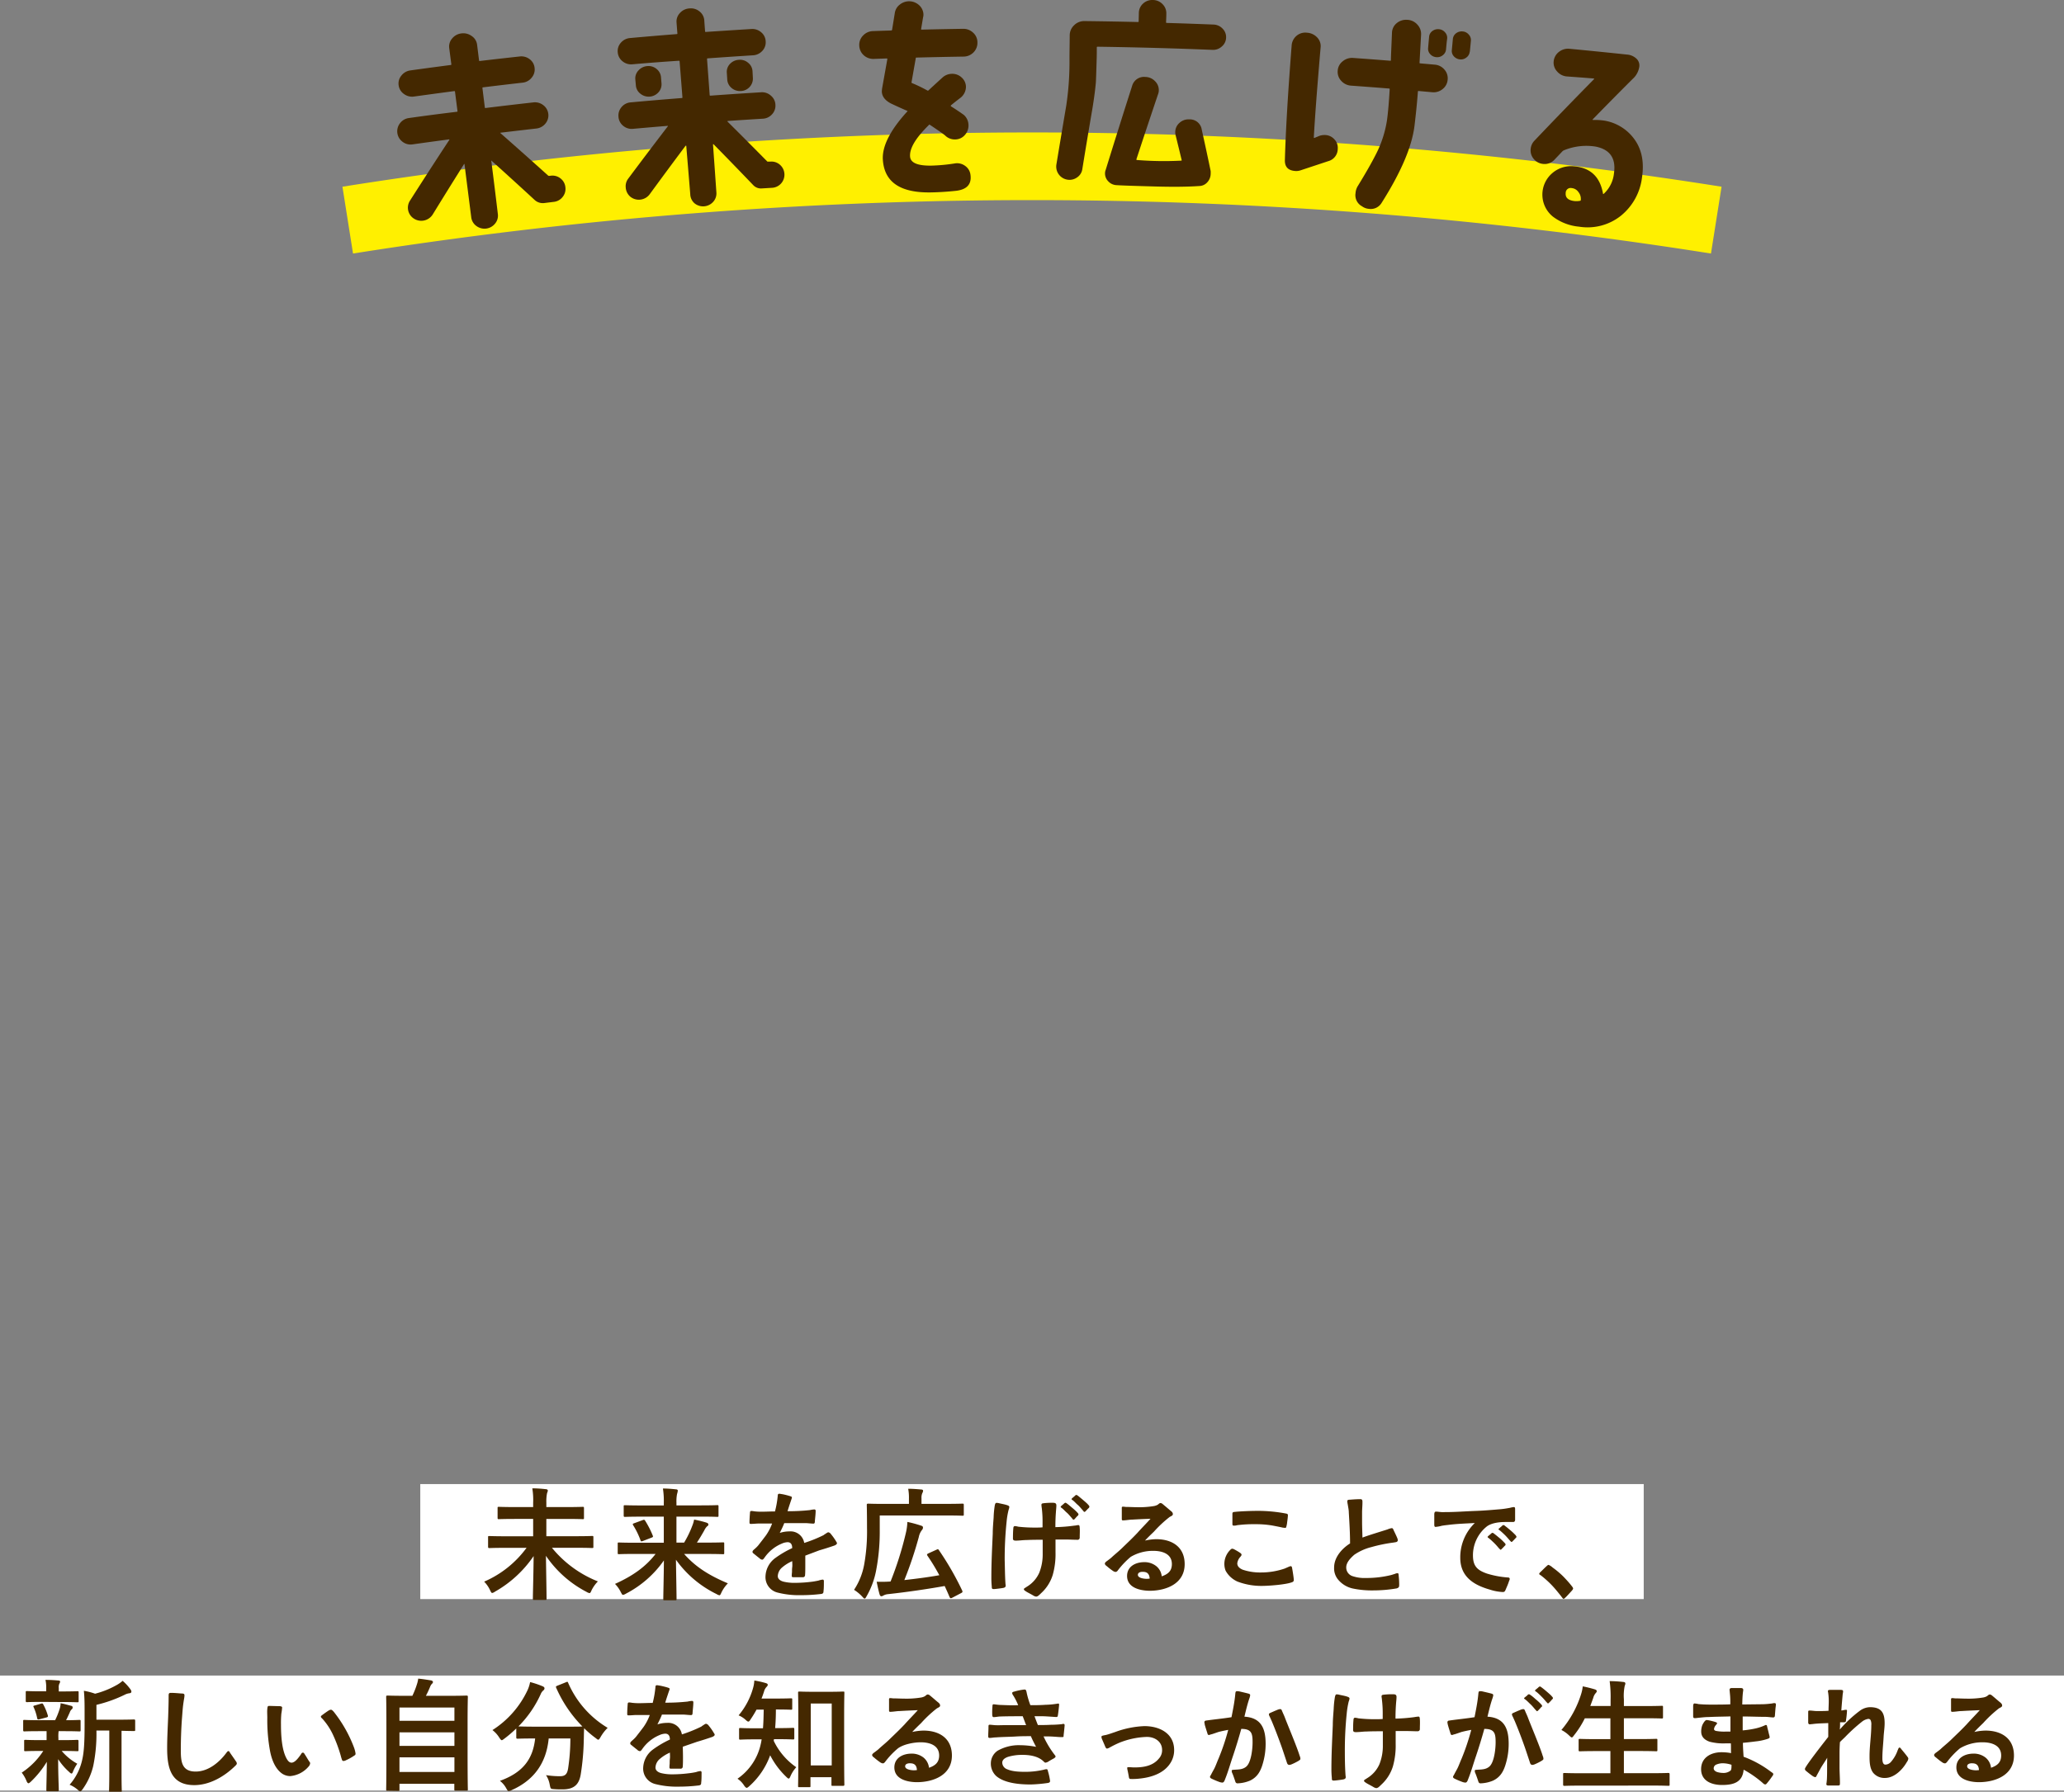
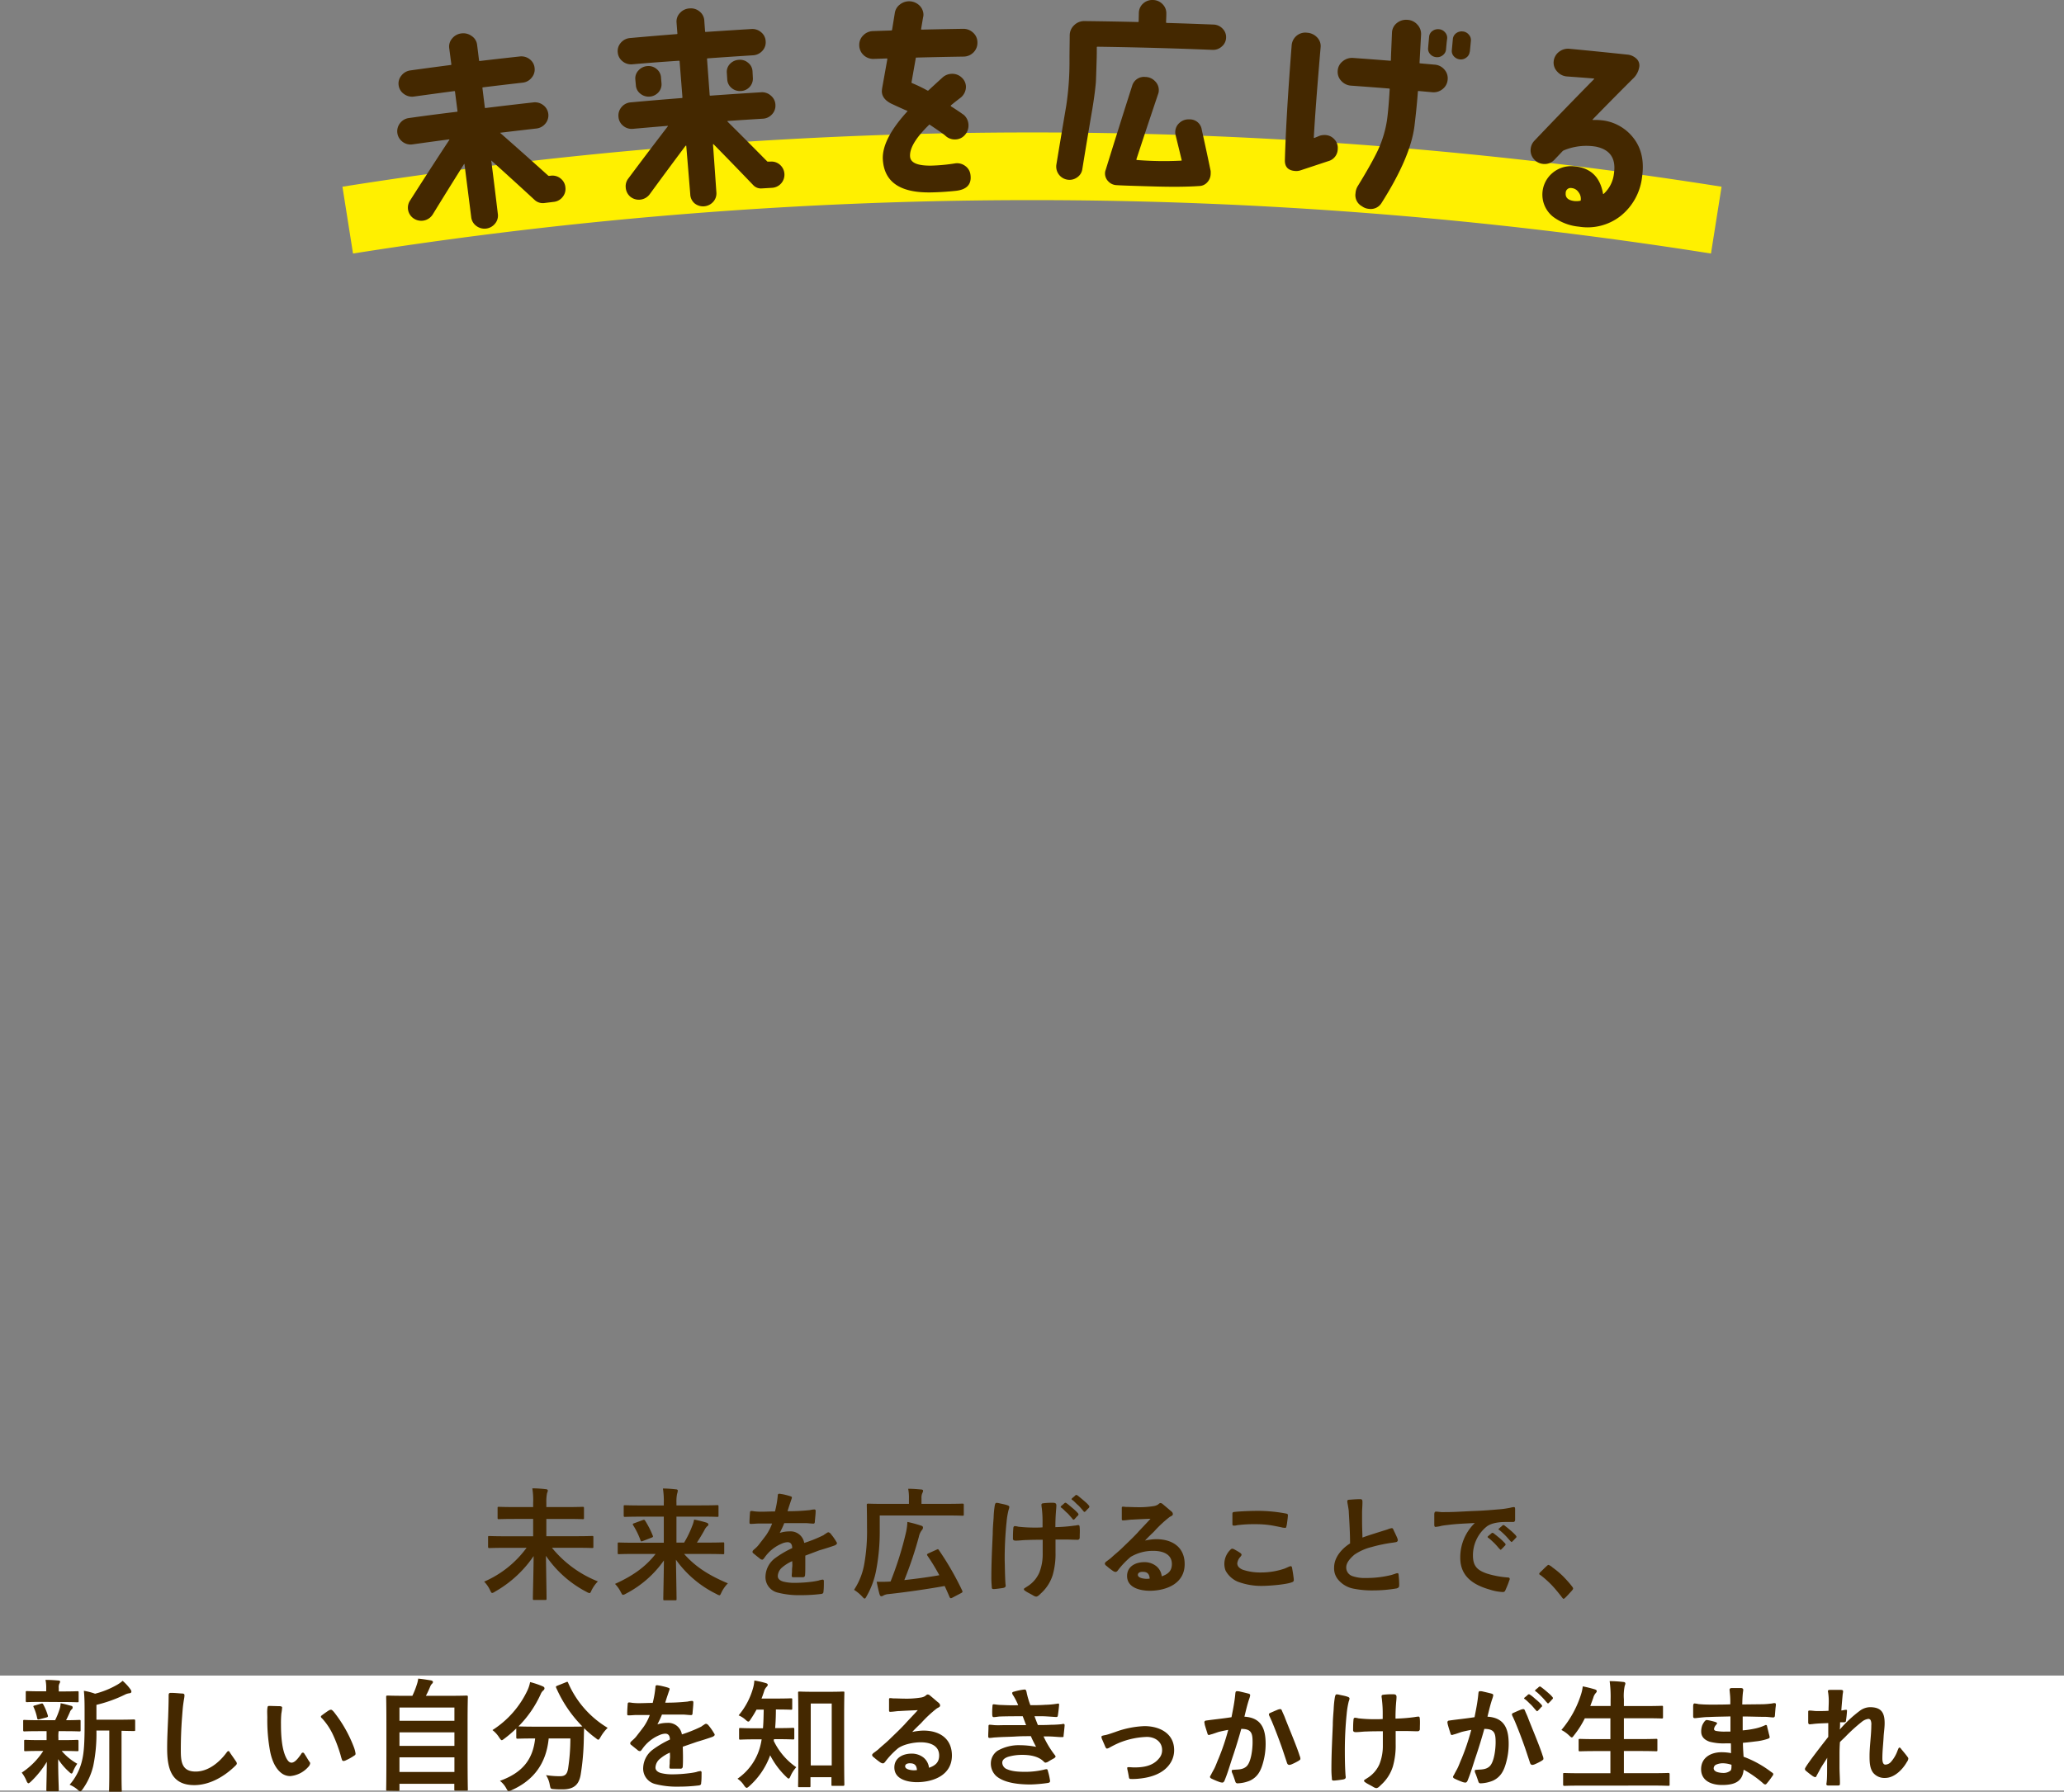
<svg xmlns="http://www.w3.org/2000/svg" viewBox="0 0 610 529.64">
  <rect x="0" y="0" width="610" height="529.64" fill="#808080" stroke="none" />
  <defs>
    <style>.cls-1,.cls-3{fill:none;stroke-miterlimit:10;}.cls-1{stroke:#fff;stroke-width:34px;}.cls-2{fill:#442800;}.cls-3{stroke:#fff000;stroke-width:20px;}</style>
  </defs>
  <title>アセット 5</title>
  <g id="レイヤー_2" data-name="レイヤー 2">
    <g id="レイヤー_1-2" data-name="レイヤー 1">
-       <line class="cls-1" x1="124.21" y1="455.7" x2="485.79" y2="455.7" />
      <line class="cls-1" y1="512.3" x2="610" y2="512.3" />
      <path class="cls-2" d="M149.25,457.55c-3.24,0-4.39.07-4.61.07s-.39,0-.39-.39v-2.78c0-.36,0-.39.39-.39s1.37.07,4.61.07h8.32V449h-5.15c-3.49,0-4.75.07-5,.07s-.36,0-.36-.4v-2.84c0-.36,0-.4.36-.4s1.48.07,5,.07h5.15v-1.26a21.11,21.11,0,0,0-.25-4.28c1.33,0,2.74.1,4,.25.36,0,.58.21.58.39,0,.36-.22.65-.25.94a12.42,12.42,0,0,0-.18,2.63v1.33h5.76c3.49,0,4.75-.07,5-.07s.36,0,.36.4v2.84c0,.36,0,.4-.36.4s-1.48-.07-5-.07h-5.76v5.11h8.86c3.27,0,4.39-.07,4.61-.07.39,0,.43,0,.43.39v2.78c0,.36,0,.39-.43.39-.22,0-1.34-.07-4.61-.07h-7.21a33.38,33.38,0,0,0,13.58,9.94,10.22,10.22,0,0,0-1.87,2.63c-.25.61-.4.83-.61.83a2.59,2.59,0,0,1-.87-.36,32.73,32.73,0,0,1-12-10.66c.07,5.33.18,10.88.18,12.64,0,.36,0,.4-.4.4h-3.24c-.36,0-.4,0-.4-.4,0-1.66.18-7.27.22-12.57a34.16,34.16,0,0,1-11.42,10.52,2,2,0,0,1-.83.39c-.21,0-.36-.25-.64-.86a9.08,9.08,0,0,0-1.73-2.49,30.46,30.46,0,0,0,12.53-10Z" />
      <path class="cls-2" d="M187.53,459.35c-3.24,0-4.36.07-4.57.07-.36,0-.4,0-.4-.43v-2.63c0-.36,0-.39.4-.39.21,0,1.33.07,4.57.07h8.65v-7.71h-6.63c-3.46,0-4.61.07-4.83.07s-.39,0-.39-.39v-2.67c0-.36,0-.39.39-.39s1.37.07,4.83.07h6.63v-.76a23.07,23.07,0,0,0-.26-4.25c1.3,0,2.63.11,3.89.25.36,0,.51.22.51.36a4.64,4.64,0,0,1-.22,1,11.81,11.81,0,0,0-.18,2.6V445h7.17c3.46,0,4.61-.07,4.83-.07.39,0,.43,0,.43.39V448c0,.36,0,.39-.43.39-.22,0-1.37-.07-4.83-.07h-7.17V456h2.27a30.25,30.25,0,0,0,2.38-4.9,9.24,9.24,0,0,0,.57-1.91,35.22,35.22,0,0,1,3.64.9c.43.15.58.33.58.58a.51.51,0,0,1-.33.47,4.09,4.09,0,0,0-.9,1.29c-.68,1.19-1.33,2.31-2.16,3.57h3.1c3.24,0,4.36-.07,4.57-.07.36,0,.4,0,.4.39V459c0,.4,0,.43-.4.43-.21,0-1.33-.07-4.57-.07h-6.88c3.24,3.68,7.17,6.27,12.93,8.68a10.22,10.22,0,0,0-1.87,2.63c-.29.65-.4.9-.65.9a2.5,2.5,0,0,1-.83-.36,31.87,31.87,0,0,1-12-10.15c.08,5.22.18,10.26.18,11.59,0,.36,0,.4-.39.4h-3.14c-.36,0-.39,0-.39-.4,0-1.4.14-6.3.18-11.38A31.18,31.18,0,0,1,185,471.09a2.57,2.57,0,0,1-.86.36c-.26,0-.36-.25-.69-.86a9.27,9.27,0,0,0-1.69-2.38c5.19-2.34,9-5,12-8.86Zm2.41-10c.4-.15.51-.15.73.18a27.21,27.21,0,0,1,2.26,4.43c.15.36,0,.43-.36.57l-2.59,1c-.47.18-.54.15-.68-.21a22.57,22.57,0,0,0-2.16-4.43c-.22-.36-.15-.47.28-.61Z" />
      <path class="cls-2" d="M238,462.89c0,.93,0,2-.07,2.71a.61.61,0,0,1-.71.63c-.3,0-2,0-2.78,0-.3,0-.45-.07-.45-.41a9.63,9.63,0,0,1,.08-1.07c0-.56,0-1,.07-1.52s0-1.19,0-1.75a11.71,11.71,0,0,0-2.93,1.82,3.53,3.53,0,0,0-1.34,2.6c0,.85.71,1.37,1.63,1.63a13.52,13.52,0,0,0,3.38.37,40.79,40.79,0,0,0,4.71-.29c.78-.08,1.56-.23,2.3-.38a5.22,5.22,0,0,1,1.26-.29c.34,0,.37.37.34.74,0,.7,0,2-.11,2.67,0,.52-.12.71-.6.82a48.39,48.39,0,0,1-6.12.37,25.3,25.3,0,0,1-6.9-.78,4.69,4.69,0,0,1-3.52-4.86,7,7,0,0,1,2.89-5.34,29.25,29.25,0,0,1,5-2.93c0-.93-.3-1.75-1.38-1.75a4.5,4.5,0,0,0-1.67.41,11.62,11.62,0,0,0-5.08,4.08c-.15.19-.44.67-.7.67a1.06,1.06,0,0,1-.78-.37c-.63-.48-1.26-1-1.86-1.49a.5.5,0,0,1-.26-.44c0-.34.26-.52.71-.93a8.3,8.3,0,0,0,1-1c.78-1,1.56-2,2.3-3a15.13,15.13,0,0,0,1.78-3.45c-1.22,0-2.63,0-3.9,0-.74,0-1.52.11-2.3.11-.29,0-.48,0-.48-.41,0-1,.08-2,.15-2.93,0-.3.11-.48.45-.48a7.09,7.09,0,0,1,.85.11,17.84,17.84,0,0,0,1.93.11c1.37,0,2.74-.08,4.15-.08a28.54,28.54,0,0,0,.82-4.67c0-.37.11-.56.48-.56.15,0,.52.08,1,.15a22.17,22.17,0,0,1,2.18.56c.19.07.52.15.52.37a2.48,2.48,0,0,1-.18.67c-.37,1.11-.74,2.19-1.11,3.41a59.17,59.17,0,0,0,6.64-.33,6.73,6.73,0,0,1,1.26-.19.37.37,0,0,1,.41.41c0,.93-.15,2.11-.23,3,0,.52-.07.78-.44.78s-1.49-.11-2.12-.15c-.85,0-1.7,0-2.56,0-1.29,0-2.63,0-3.93,0-.37,1-.85,1.93-1.33,2.9a9.43,9.43,0,0,1,2.89-.45,4.08,4.08,0,0,1,4.34,3.41,39.85,39.85,0,0,0,5.71-2.3,7.56,7.56,0,0,1,.82-.55,1.37,1.37,0,0,1,.59-.3,1.18,1.18,0,0,1,.74.48,18.29,18.29,0,0,1,1.49,2.08c.15.3.33.45.33.7s-.41.52-.7.64c-1.49.52-3,1-4.53,1.44L238,459.85C238,460.85,238,461.89,238,462.89Z" />
      <path class="cls-2" d="M260,452.29a60.38,60.38,0,0,1-1,11.56,24.5,24.5,0,0,1-2.88,8c-.25.47-.4.69-.58.69s-.36-.18-.72-.58a12.23,12.23,0,0,0-2.41-2,20.06,20.06,0,0,0,3-7.53,55.18,55.18,0,0,0,.83-10.77c0-4.5-.07-6.56-.07-6.77s0-.4.39-.4,1.48.07,4.9.07h7.17V443a14.3,14.3,0,0,0-.22-2.91c1.37,0,2.56.1,3.82.21.36,0,.58.15.58.36a1.31,1.31,0,0,1-.22.69,3.46,3.46,0,0,0-.25,1.55v1.65h7.31c3.42,0,4.61-.07,4.83-.07s.36,0,.36.4v2.73c0,.4,0,.44-.36.44s-1.41-.07-4.83-.07H260Zm16.71,5.84c.47-.22.54-.25.76.07a86.12,86.12,0,0,1,6.91,12c.14.36.11.5-.32.72l-2.67,1.4c-.43.22-.61.11-.76-.25-.46-1.08-.93-2.16-1.44-3.24-4.64.83-10.87,1.77-16.78,2.41a3.56,3.56,0,0,0-1.33.4,1.21,1.21,0,0,1-.58.22c-.25,0-.4-.15-.54-.54-.29-1-.58-2.31-.86-3.75a38.71,38.71,0,0,0,4.1-.07,99.58,99.58,0,0,0,4.5-14.26,16.79,16.79,0,0,0,.47-3.35,35,35,0,0,1,4,1.08c.5.14.61.32.61.61a1.11,1.11,0,0,1-.32.72,4.78,4.78,0,0,0-.9,2,113.49,113.49,0,0,1-4.29,12.78c3.53-.39,7.13-.86,10.34-1.44a61.52,61.52,0,0,0-3.53-5.8c-.18-.29-.14-.43.29-.65Z" />
      <path class="cls-2" d="M297.15,468c0,.22.07.48.07.74,0,.45-.37.6-.78.67-.89.15-2.37.33-2.74.33-.63,0-.56-.26-.6-.85a27,27,0,0,1-.11-2.71c0-4.26.22-8.57.41-12.83,0-1.6.15-3.16.26-4.75A27.79,27.79,0,0,1,294,445c.07-.26.15-.74.48-.74a2.75,2.75,0,0,1,.82.11c.63.15,1.52.3,2.22.52.3.11.78.22.78.59a3.39,3.39,0,0,1-.22.86,22.69,22.69,0,0,0-.59,3.52,104.82,104.82,0,0,0-.56,11.35C297,463.49,297,465.75,297.15,468Zm21.33-12.83c-1.15,0-2.34-.08-3.53-.08-1,0-2,0-3,0,0,1.3,0,2.56,0,3.82a22.52,22.52,0,0,1-.82,6.64,12.16,12.16,0,0,1-3.49,5.45,7.2,7.2,0,0,1-.78.71,1.23,1.23,0,0,1-.63.26,2.08,2.08,0,0,1-.81-.3c-.78-.48-1.6-.85-2.23-1.26-.22-.19-.59-.3-.59-.67,0-.18.4-.37.55-.48s.48-.3.74-.48a9.12,9.12,0,0,0,3.27-3.9,14.73,14.73,0,0,0,1-5.64v-4.08c-1.55,0-3.15,0-4.71.08-1.07,0-2.19.18-3.3.18-.37,0-.78-.11-.78-.55s0-2.05.11-3.05c0-.33.08-.7.48-.7a5.82,5.82,0,0,1,1,.18,43.15,43.15,0,0,0,4.94.26c.74,0,1.48,0,2.22-.07V450.2a33.21,33.21,0,0,0-.22-4.34,8.27,8.27,0,0,1-.11-1c0-.48.33-.44.82-.52a23.27,23.27,0,0,1,2.52-.11c.59,0,1.07.08,1.07.78s-.11,1.45-.14,2.11c-.11,1.45-.15,2.86-.15,4.31a48.18,48.18,0,0,0,5.64-.45c.37,0,.74-.15,1.15-.15s.37.49.4.82c.08.93,0,1.89,0,2.82A.63.63,0,0,1,318.48,455.18Zm0-7.09c-.26.26-.55.59-.81.89a.74.74,0,0,1-.41.26c-.15,0-.3-.26-.52-.52-.41-.45-1-1.19-1.45-1.56s-.81-.81-1.26-1.19-.59-.37-.55-.51a.59.59,0,0,1,.14-.26c.26-.23.6-.49.78-.67s.34-.3.49-.3.33.15.59.34.82.66,1.3,1.07a18.74,18.74,0,0,1,1.41,1.26c.22.26.55.52.55.78A.74.74,0,0,1,318.51,448.09Zm3.23-2.26c-.26.26-.55.55-.81.85a.74.74,0,0,1-.41.26c-.15,0-.3-.26-.52-.52-.41-.45-1-1.19-1.45-1.56s-.81-.81-1.26-1.19-.59-.37-.56-.52a.53.53,0,0,1,.15-.25c.26-.23.6-.49.78-.67s.3-.3.48-.3.34.15.6.33l1.3,1.08c.55.48,1,.85,1.41,1.26.22.26.55.56.55.78A1,1,0,0,1,321.74,445.83Z" />
      <path class="cls-2" d="M333.1,465.86c0-2.82,2.52-4.08,5.08-4.08a5.54,5.54,0,0,1,3.56,1.19,4.41,4.41,0,0,1,1.6,3c1.82-.63,3-1.55,3-3.63,0-3.08-2.93-3.9-5.46-3.9a12.85,12.85,0,0,0-6.71,1.78,24.5,24.5,0,0,0-3.86,4.08.83.83,0,0,1-.63.37,1.64,1.64,0,0,1-.74-.29,18.1,18.1,0,0,1-1.82-1.41c-.3-.22-.59-.41-.59-.86a1.6,1.6,0,0,1,.59-.63c.59-.44,1.34-1,1.45-1.15,1-.92,2-1.7,3-2.67,1.56-1.52,3.16-3,4.6-4.56,1.26-1.41,2.6-2.74,3.86-4.15-1.78.07-3.52.14-5.3.25-.86,0-2,.23-2.82.23-.3,0-.37-.08-.37-.45s0-2.59,0-2.85c0-.45-.08-.75.33-.75s.67.08,1,.08c1,0,2,.07,3,.07a26.91,26.91,0,0,0,5.16-.33,3.53,3.53,0,0,0,1.15-.41c.26-.18.48-.48.81-.48a1.09,1.09,0,0,1,.63.3c.78.63,2,1.7,2.38,2s.63.55.63,1-.71.63-1,.85a35.75,35.75,0,0,0-4.6,4.31c-.89.85-1.78,1.7-2.63,2.63a16.55,16.55,0,0,1,3.3-.41c4.71,0,8.42,2.3,8.42,7.38,0,5.75-5.42,7.87-10.39,7.87C336.92,470.2,333.1,469.35,333.1,465.86Zm3.19-.33c0,1,1.93,1.18,2.63,1.18a6.23,6.23,0,0,0,.86-.07c-.08-1.26-.6-2-2-2C337.22,464.6,336.29,464.78,336.29,465.53Z" />
      <path class="cls-2" d="M365.75,467.53a7.45,7.45,0,0,1-3.53-3.23,5.5,5.5,0,0,1-.37-2,5.84,5.84,0,0,1,1.6-4c.18-.19.48-.52.74-.49a1.39,1.39,0,0,1,.59.19c.63.33,1.3.74,1.52.89s.63.37.63.71c0,.18-.14.33-.33.59a3.38,3.38,0,0,0-.93,1.93c0,.89.63,1.48,1.6,1.89a16,16,0,0,0,5.34.82,21.57,21.57,0,0,0,7.05-1.15l1.19-.52a1.93,1.93,0,0,1,.63-.19c.29,0,.37.37.4.6.12.63.49,2.89.49,3.44a.62.62,0,0,1-.37.64c-1.71.77-7.09,1.15-9.06,1.15A19.78,19.78,0,0,1,365.75,467.53Zm13.17-16c-1-.22-2.56-.52-3.19-.63a29.45,29.45,0,0,0-4.79-.34,37.62,37.62,0,0,0-5,.26c-.22,0-.56.12-.89.15s-.37,0-.52,0c-.33,0-.3-.37-.3-.74v-2.64a1,1,0,0,1,.08-.48,1,1,0,0,1,.59-.18c1.52-.19,5.08-.3,5.75-.3a44.88,44.88,0,0,1,9.2.74c.37.08.78.08.78.52s-.11,1.3-.22,2.08a7.26,7.26,0,0,1-.26,1.37.32.32,0,0,1-.37.3A6.78,6.78,0,0,1,378.92,451.54Z" />
      <path class="cls-2" d="M400,469.61a7.79,7.79,0,0,1-4.71-2.9,5.2,5.2,0,0,1-1-3.37c0-3,2.33-5.61,4.71-7.09,0-3.08-.19-6.12-.37-9.16,0-.74-.19-1.56-.3-2.3a7.6,7.6,0,0,1-.15-1c0-.52.52-.45.89-.48,1-.08,2.08-.15,3-.15.63,0,.59.52.59,1,0,1-.11,2-.11,2.93s0,1.82,0,2.71c0,1.56.08,3.15.11,4.71,2.45-.89,5-1.63,7.42-2.41a4.61,4.61,0,0,1,1.26-.37c.3,0,.41.3.52.56s.67,1.37,1,2.15a3.08,3.08,0,0,1,.26.82.6.6,0,0,1-.52.59c-.3.07-.63.11-.86.15a45,45,0,0,0-6.45,1.33,15.58,15.58,0,0,0-5.05,2.27c-1,.89-2.37,2.22-2.37,3.71a2.67,2.67,0,0,0,1.82,2.59,10.94,10.94,0,0,0,4,.56,30.3,30.3,0,0,0,7.53-.89l1.08-.34a1.68,1.68,0,0,1,.74-.18c.3,0,.3.3.33.74a24.42,24.42,0,0,1,.15,2.49c0,.78,0,1-.74,1.26a40.79,40.79,0,0,1-6.79.59A27.67,27.67,0,0,1,400,469.61Z" />
      <path class="cls-2" d="M447.19,449.91c-.74,0-1.63,0-2.34,0-1.7,0-4,.26-5.41,1.3a10.91,10.91,0,0,0-4.12,8.57c0,3.15,1.26,4.38,4.15,5.38a27.34,27.34,0,0,0,6.16,1.15c.33,0,.56.11.56.48,0,.15-.23.59-.34,1-.29.82-.63,1.56-.85,2.08s-.33.74-.89.74a14.45,14.45,0,0,1-3.75-.7c-4.86-1.37-8.79-3.86-8.79-9.42a14.1,14.1,0,0,1,4.3-10.28c-2.59.15-5.23.22-7.86.56-.63.07-1.26.14-1.93.26a9.68,9.68,0,0,1-1.85.33c-.3,0-.34-.37-.34-.74v-2.78c0-.38,0-1,.48-1s1.08.11,1.6.14.89,0,1.33,0c2.82,0,5.61-.22,8.43-.33,2.59-.08,5.15-.3,7.71-.52.93-.08,1.78-.22,2.82-.41a6.66,6.66,0,0,1,1.15-.22c.37,0,.37.33.37.7v3C447.78,449.61,447.63,449.91,447.19,449.91ZM444.67,457c-.23.26-.52.56-.82.85s-.26.3-.37.26-.3-.26-.56-.52a19.1,19.1,0,0,0-1.41-1.55c-.48-.45-.81-.78-1.26-1.15s-.59-.38-.59-.56.15-.19.18-.26c.23-.22.6-.48.78-.67a1,1,0,0,1,.48-.3,1.26,1.26,0,0,1,.56.34c.41.3.85.67,1.34,1.07s1,.86,1.41,1.3c.22.23.55.52.55.74S444.85,456.84,444.67,457Zm3.22-2.3a9.07,9.07,0,0,1-.81.85c-.15.15-.26.3-.37.26s-.3-.22-.56-.52-1-1.15-1.41-1.55-.82-.78-1.26-1.16-.59-.37-.59-.55.14-.19.18-.22a8.55,8.55,0,0,1,.78-.67.85.85,0,0,1,.48-.34,1.31,1.31,0,0,1,.56.34c.41.3.85.67,1.33,1.07s1,.86,1.41,1.3a2,2,0,0,1,.56.74C448.19,454.43,448.08,454.54,447.89,454.73Z" />
      <path class="cls-2" d="M464.41,470.37c-.5.54-1.3,1.44-1.73,1.84s-.47.4-.61.4-.43-.4-.72-.8c-.94-1.18-1.87-2.34-2.92-3.42a29.33,29.33,0,0,0-2.95-2.63c-.22-.18-.58-.32-.58-.5s.22-.43.51-.69c.47-.43,1.15-1.15,1.69-1.62.22-.21.4-.36.58-.36a4.36,4.36,0,0,1,1.22.8A25.74,25.74,0,0,1,462,466c.87.9,1.66,1.76,2.38,2.67.4.5.54.71.54.9S464.74,470,464.41,470.37Z" />
      <path class="cls-2" d="M11.64,511.74c-3.17,0-4.21.07-4.43.07s-.36,0-.36-.4v-2.59c0-.36,0-.4.36-.4s1.26.08,4.43.08h4.65a22.29,22.29,0,0,0,1.37-3.43,5.74,5.74,0,0,0,.25-1.58c1.19.21,2.09.5,3.13.76.36.1.43.25.43.5a.64.64,0,0,1-.28.54,1.92,1.92,0,0,0-.54.83c-.4.9-.69,1.55-1.12,2.38,2.49,0,3.53-.08,3.89-.08s.4,0,.4.4v2.59c0,.36,0,.4-.4.4s-1.3-.07-4.43-.07H17.33a10.61,10.61,0,0,0-.07,2v.65h1.23c3.06,0,4.1-.08,4.32-.08s.39,0,.39.4v2.56c0,.36,0,.39-.39.39s-1.26-.07-4.32-.07h-.26a16.74,16.74,0,0,0,4.61,3.78,10.89,10.89,0,0,0-1.26,2.31c-.14.36-.25.58-.43.58s-.4-.15-.76-.51a18.11,18.11,0,0,1-3.2-3.74c0,5,.18,7.85.18,9.11,0,.36,0,.39-.43.39H14.09c-.36,0-.39,0-.39-.39,0-1.19.1-3.82.14-8.32a28.73,28.73,0,0,1-4.68,5.83c-.36.33-.58.51-.76.51s-.4-.26-.58-.72A10,10,0,0,0,6.42,524a22,22,0,0,0,6.37-6.41h-.9c-3.09,0-4.14.07-4.35.07-.36,0-.4,0-.4-.39v-2.56c0-.36,0-.4.4-.4.21,0,1.26.08,4.35.08h1.88v-.65c0-.83,0-1.44,0-2Zm.61-8.65c-3,0-4,.07-4.25.07s-.39,0-.39-.39v-2.49c0-.36,0-.39.39-.39s1.27.07,4.25.07h1.41v-1a10.29,10.29,0,0,0-.22-2.38c1.3,0,2.45.07,3.75.18.36,0,.58.14.58.32a1.41,1.41,0,0,1-.22.62,2.44,2.44,0,0,0-.18,1.29V500h1.22c3,0,4-.07,4.22-.07.39,0,.43,0,.43.39v2.49c0,.36,0,.39-.43.39-.22,0-1.23-.07-4.22-.07Zm-.54,5.12c-.46.14-.61.11-.72-.29a14.66,14.66,0,0,0-1-3.17c-.22-.4-.18-.5.32-.61l1.84-.54c.43-.11.5,0,.64.25a15.94,15.94,0,0,1,1.34,3.24c.11.36,0,.47-.36.58Zm16.79,3.35A46.81,46.81,0,0,1,27.56,522a19.39,19.39,0,0,1-3.1,6.84c-.32.43-.5.68-.75.68s-.4-.18-.79-.5a8.29,8.29,0,0,0-2.35-1.44,16.47,16.47,0,0,0,3.71-7.31c.54-2.24.72-5.23.72-10.38v-3.92c0-2.13,0-4-.21-6.16a18.61,18.61,0,0,1,3.31.86,25.74,25.74,0,0,0,6.23-2.48,9.57,9.57,0,0,0,1.91-1.33,14.33,14.33,0,0,1,2.34,2.55,1.17,1.17,0,0,1,.25.69c0,.21-.21.39-.54.43a4,4,0,0,0-1.4.43,40.06,40.06,0,0,1-8.39,3v4.39h6.16c3.49,0,4.68-.07,4.9-.07s.39,0,.39.39v2.63c0,.36,0,.4-.39.4-.18,0-1.16,0-3.64-.07v12.68c0,3.38.07,4.79.07,5,0,.39,0,.43-.36.43h-3c-.36,0-.4,0-.4-.43,0-.18.07-1.59.07-5V511.56Z" />
      <path class="cls-2" d="M49.4,516.78c0-3.08.18-6.19.3-9.27.07-2.12.14-4.19.14-6.31,0-.52.08-.78.63-.78,1.08,0,2.12.11,3.19.19.38,0,.86,0,.86.52a6.14,6.14,0,0,1-.11,1c-.12.67-.23,1.45-.3,2-.15,1.26-.22,2.56-.33,3.82q-.35,4.79-.34,9.57c0,3.3.34,6.16,4.38,6.16,3.71,0,6.94-2.67,9.05-5.49.15-.18.37-.56.63-.56s.34.23.41.38c.67,1,1.22,1.74,1.78,2.59a1.2,1.2,0,0,1,.3.67c0,.33-.3.56-.52.78-3.19,3.12-7.53,5.64-12.06,5.64C50.47,527.69,49.4,522.49,49.4,516.78Z" />
      <path class="cls-2" d="M83.41,524.31c-1.89-1.3-3-3.74-3.56-6.49A50.05,50.05,0,0,1,79,507.77c0-.89-.08-1.75,0-2.6s.18-.89.63-.89,2.34.07,2.82.07.93.08.93.41a15.26,15.26,0,0,1-.23,1.78,31.3,31.3,0,0,0-.11,3.19c0,3,.19,7.68,1.78,10.32.3.48.71,1,1.34,1,1,0,2-1.37,2.67-2.3.26-.33.3-.66.67-.66s.41.29.63.59c.48.71.81,1.37,1.33,2.11.15.19.23.3.19.52a1.7,1.7,0,0,1-.48.93,8.06,8.06,0,0,1-5.38,2.78A4.31,4.31,0,0,1,83.41,524.31Zm17.7-4a13.11,13.11,0,0,1-.41-1.34,42.06,42.06,0,0,0-2.15-5.86,19,19,0,0,0-3.23-5c-.22-.26-.48-.34-.48-.71,0-.15.22-.29.56-.55.55-.41,1.18-.86,1.7-1.19a1.61,1.61,0,0,1,.71-.26c.41,0,1,.82,1.22,1.11a39.09,39.09,0,0,1,5.57,10,8.41,8.41,0,0,1,.48,1.85c0,.41-.15.45-.48.67a14.84,14.84,0,0,1-2.34,1.3,1.68,1.68,0,0,1-.67.22A.47.47,0,0,1,101.11,520.31Z" />
      <path class="cls-2" d="M114.53,529.35c-.36,0-.4,0-.4-.4s.07-2.12.07-11.74v-6.66c0-6.7-.07-8.68-.07-8.93s0-.4.4-.4,1.51.07,5,.07h2.34a24.27,24.27,0,0,0,1.34-3.38,8.6,8.6,0,0,0,.39-1.7c1.23.11,2.81.36,3.86.54.32.08.5.29.5.47a.73.73,0,0,1-.29.51,2.48,2.48,0,0,0-.54.86,27.7,27.7,0,0,1-1.26,2.7h7c3.5,0,4.76-.07,5-.07s.4,0,.4.4c0,.21-.08,2.23-.08,8v7.6c0,9.61.08,11.52.08,11.7,0,.36,0,.4-.4.4h-3.2c-.37,0-.4,0-.4-.4v-1.62H118.06V529c0,.36,0,.4-.4.4Zm3.53-20.67H134.3v-3.93H118.06Zm16.24,7.41v-4H118.06v4Zm0,7.71v-4.32H118.06v4.32Z" />
      <path class="cls-2" d="M167.24,497.29c.47-.21.54-.18.68.18a28.83,28.83,0,0,0,11.67,13.29,12.24,12.24,0,0,0-2.09,2.71c-.32.54-.47.79-.68.79s-.4-.18-.76-.47a29.23,29.23,0,0,1-3.42-2.92c-.07,1.05-.07,2.31-.11,3.57a72.22,72.22,0,0,1-.9,10.08c-.47,2.85-1.84,4.43-5.37,4.43-.9,0-1.58,0-2.44-.07-1.12-.07-1.08-.07-1.34-1.26a7.44,7.44,0,0,0-1.11-2.88,27,27,0,0,0,4.1.32c1.52,0,2.13-.57,2.42-2.23a59.29,59.29,0,0,0,.68-8.93h-6.41c-.69,7.2-4.29,12.32-10.95,15.27a2.43,2.43,0,0,1-.86.29c-.29,0-.4-.25-.76-.87a6.87,6.87,0,0,0-1.84-2.16c6.56-2.38,9.73-6.19,10.41-12.53h-.43c-3.39,0-4.54.07-4.76.07s-.39,0-.39-.4v-2.63a36.61,36.61,0,0,1-3.5,3c-.39.29-.61.47-.79.47s-.39-.25-.75-.79a8.26,8.26,0,0,0-2-2.2,28.1,28.1,0,0,0,10.41-11.88,10.44,10.44,0,0,0,.72-2.31,25.91,25.91,0,0,1,3.74,1.26c.4.18.51.36.51.61a.77.77,0,0,1-.29.55,2.81,2.81,0,0,0-.83,1.15,32.48,32.48,0,0,1-6.59,9.54c.51,0,1.77.07,4.54.07h9.69c3.13,0,4.32,0,4.68-.07a37.79,37.79,0,0,1-7.74-11.42c-.15-.39-.08-.43.32-.61Z" />
      <path class="cls-2" d="M201.85,519.49c0,.93,0,2-.07,2.71a.61.61,0,0,1-.71.63c-.29,0-2,0-2.78,0-.3,0-.44-.07-.44-.41a9.61,9.61,0,0,1,.07-1.07c0-.56,0-1,.07-1.52s0-1.19,0-1.75a11.43,11.43,0,0,0-2.93,1.82,3.53,3.53,0,0,0-1.34,2.6c0,.85.71,1.37,1.64,1.63a13.45,13.45,0,0,0,3.37.37,38.55,38.55,0,0,0,4.71-.3,21.21,21.21,0,0,0,2.3-.37,5.29,5.29,0,0,1,1.27-.29c.33,0,.37.37.33.74,0,.7,0,2-.11,2.67,0,.52-.11.7-.6.82a48.29,48.29,0,0,1-6.12.37,25.3,25.3,0,0,1-6.9-.78,4.7,4.7,0,0,1-3.52-4.86,7,7,0,0,1,2.89-5.34,29.3,29.3,0,0,1,5-2.94c0-.92-.3-1.74-1.37-1.74a4.46,4.46,0,0,0-1.67.41,11.64,11.64,0,0,0-5.09,4.08c-.14.19-.44.67-.7.67a1.06,1.06,0,0,1-.78-.37c-.63-.49-1.26-1-1.85-1.49a.5.5,0,0,1-.26-.44c0-.34.26-.52.7-.93a9.15,9.15,0,0,0,1-1c.78-1,1.56-2,2.3-3a15.13,15.13,0,0,0,1.78-3.45c-1.22,0-2.63,0-3.89,0-.74,0-1.52.11-2.3.11-.3,0-.48,0-.48-.41,0-1,.07-2,.14-2.93,0-.3.11-.48.45-.48a6.84,6.84,0,0,1,.85.11,17.84,17.84,0,0,0,1.93.11c1.37,0,2.75-.08,4.16-.08a29.63,29.63,0,0,0,.81-4.67c0-.37.11-.56.48-.56.15,0,.52.08,1,.15.7.15,1.63.37,2.19.56.18.07.52.15.52.37a2.19,2.19,0,0,1-.19.67c-.37,1.11-.74,2.18-1.11,3.41a59.05,59.05,0,0,0,6.64-.33,6.86,6.86,0,0,1,1.26-.19.37.37,0,0,1,.41.41c0,.93-.15,2.11-.22,3,0,.52-.08.78-.45.78s-1.48-.11-2.11-.15c-.86,0-1.71,0-2.56,0-1.3,0-2.64,0-3.94,0-.37,1-.85,1.93-1.33,2.89a9.84,9.84,0,0,1,2.89-.44,4.08,4.08,0,0,1,4.34,3.41,41.67,41.67,0,0,0,5.72-2.3,6.41,6.41,0,0,1,.81-.55,1.37,1.37,0,0,1,.59-.3,1.22,1.22,0,0,1,.75.48,17.15,17.15,0,0,1,1.48,2.08c.15.3.34.44.34.7s-.41.52-.71.63c-1.48.52-3,1-4.53,1.45l-4.19,1.45C201.82,517.45,201.85,518.49,201.85,519.49Z" />
      <path class="cls-2" d="M228.73,514.11a1.66,1.66,0,0,1-.07.47,19.86,19.86,0,0,0,6.67,7.82,9.56,9.56,0,0,0-1.7,2.63c-.21.5-.36.72-.54.72s-.39-.18-.75-.54a23.72,23.72,0,0,1-4.72-6.34,22.41,22.41,0,0,1-6.23,9.18c-.33.29-.54.44-.72.44s-.47-.26-.76-.69a6.62,6.62,0,0,0-1.95-2,16.74,16.74,0,0,0,6.88-10.27c.11-.43.18-.9.26-1.37h-1.91c-3.06,0-4.11.08-4.32.08-.4,0-.44,0-.44-.44v-2.63c0-.32,0-.36.44-.36.21,0,1.26.08,4.32.08h2.3c.15-1.7.18-3.57.22-5.51h-2.13c-.54,1-1.11,1.94-1.73,2.84-.28.47-.46.69-.68.69s-.43-.18-.83-.54a7,7,0,0,0-2.05-1.3,21.42,21.42,0,0,0,4.25-8,10.15,10.15,0,0,0,.4-2.3,25.16,25.16,0,0,1,3.35.75c.39.11.61.26.61.51s-.11.36-.33.61a3,3,0,0,0-.75,1.33c-.22.69-.47,1.41-.76,2.13h4.25c3.13,0,4.18-.07,4.39-.07.4,0,.44,0,.44.39V505c0,.36,0,.4-.44.4-.21,0-1.26-.07-4.39-.07,0,1.87-.07,3.71-.22,5.51H230c3.1,0,4.14-.08,4.36-.08s.39,0,.39.36v2.63c0,.4,0,.44-.39.44s-1.26-.08-4.36-.08Zm7.53,14.19c-.36,0-.39,0-.39-.39s.07-2.2.07-10.84v-8.39c0-6-.07-8-.07-8.29s0-.36.39-.36,1.19.07,3.93.07h5c2.77,0,3.71-.07,3.93-.07.39,0,.43,0,.43.36s-.07,2.23-.07,7.2v9.3c0,8.46.07,10.41.07,10.62s0,.4-.43.4h-3c-.36,0-.39,0-.39-.4v-2.16h-6.2v2.56c0,.36,0,.39-.4.39Zm3.35-6.44h6.2v-18.3h-6.2Z" />
      <path class="cls-2" d="M264.32,522.46c0-2.82,2.52-4.08,5.08-4.08a5.59,5.59,0,0,1,3.56,1.18,4.54,4.54,0,0,1,1.6,3c1.81-.63,3-1.56,3-3.63,0-3.08-2.93-3.9-5.45-3.9-2,0-5.05.56-6.71,1.78a23.35,23.35,0,0,0-3.86,4.08c-.19.19-.34.37-.63.37a1.67,1.67,0,0,1-.75-.29,20.81,20.81,0,0,1-1.81-1.41c-.3-.23-.6-.41-.6-.86a1.66,1.66,0,0,1,.6-.63c.59-.44,1.33-1,1.44-1.15,1-.92,2-1.7,3-2.67,1.56-1.52,3.15-3,4.6-4.56,1.26-1.41,2.6-2.75,3.86-4.16-1.78.08-3.53.15-5.31.26-.85,0-2,.23-2.82.23-.29,0-.37-.08-.37-.45s0-2.6,0-2.86c0-.44-.07-.74.33-.74s.67.08,1,.08c1,0,2,.07,3,.07a26.91,26.91,0,0,0,5.16-.33,3.45,3.45,0,0,0,1.15-.41c.26-.19.48-.48.82-.48a1.13,1.13,0,0,1,.63.29c.78.63,2,1.71,2.37,2s.63.56.63,1-.7.63-1,.85a35.71,35.71,0,0,0-4.6,4.3c-.89.86-1.78,1.71-2.64,2.64a16.65,16.65,0,0,1,3.31-.41c4.71,0,8.42,2.3,8.42,7.38,0,5.75-5.42,7.87-10.39,7.87C268.14,526.8,264.32,525.94,264.32,522.46Zm3.19-.34c0,1,1.93,1.19,2.63,1.19a7.9,7.9,0,0,0,.85-.07c-.07-1.26-.59-2-2-2C268.43,521.2,267.51,521.38,267.51,522.12Z" />
      <path class="cls-2" d="M311.52,513.37c-1-.08-2.07-.08-3.11-.08a27.76,27.76,0,0,0,3.26,5.42c.08.11.3.37.3.52s-.22.41-.56.59-1.15.63-1.44.82a2.22,2.22,0,0,1-1,.41c-.26,0-.48-.34-.67-.48-1.56-1.45-4-1.82-6.08-1.82a14.53,14.53,0,0,0-4.34.59c-1,.37-1.67.89-1.67,1.74a2.14,2.14,0,0,0,1.48,1.93c1.71.78,4.41.75,5.64.75a24.55,24.55,0,0,0,5.19-.63,3,3,0,0,1,.82-.15c.26,0,.33.4.37.59a18.59,18.59,0,0,1,.63,2.86c0,.48-.3.55-.7.63a43.06,43.06,0,0,1-5,.44c-3.19,0-7.72-.33-10.24-2.52a5,5,0,0,1-1.56-3.82,4.51,4.51,0,0,1,2-3.64,12.63,12.63,0,0,1,6.64-1.63,25.7,25.7,0,0,1,4.72.48c-.52-1-1.08-2.07-1.53-3.15-1.52,0-3.07,0-4.63.11-1.93.11-3.86.11-5.79.26-.56,0-1.19.15-1.78.15-.3,0-.41-.15-.41-.45,0-.92.08-1.85.08-2.82,0-.37,0-.63.33-.63s1,.08,1.41.12c1.08.07,2.15,0,3.26,0h6.12c-.33-.85-.66-1.74-1-2.63-2.15,0-4.34,0-6.53.07-.66,0-1.41.19-2.07.19-.34,0-.37-.34-.41-.63a22.55,22.55,0,0,1,.07-2.67c0-.34.08-.49.37-.49s1.34.19,2,.19c1.7.07,3.52.15,5.23.07a18.6,18.6,0,0,0-1.45-2.85,1.49,1.49,0,0,1-.33-.74c0-.26.37-.38.55-.41a17.84,17.84,0,0,1,3.05-.63c.33,0,.44.07.55.4a2.77,2.77,0,0,1,.15.6,25.88,25.88,0,0,0,1.08,3.63c1.44,0,2.93,0,4.37-.11a24.66,24.66,0,0,0,3.31-.29c.18,0,.37-.08.55-.08s.26.08.26.34-.22,2.33-.37,3.19c-.07.37-.15.44-.52.44s-2.48-.18-3.82-.22c-.7,0-1.85,0-2.56,0,.33.89.67,1.78,1,2.6,1.3,0,2.6,0,3.89-.08,1.08,0,2.16-.07,3.2-.18a1.63,1.63,0,0,1,.44-.08c.3,0,.37.15.37.41s-.18,2-.3,3c0,.41,0,.49-.4.49C313.12,513.52,312.3,513.41,311.52,513.37Z" />
      <path class="cls-2" d="M333.62,525.24c-.07-.45-.22-1.22-.33-1.74a5,5,0,0,1-.15-.82c0-.26.11-.3.37-.3.56,0,1.15.08,1.71.08,2.7,0,5.49-.41,7.3-2.64a3.61,3.61,0,0,0,.93-2.52c0-2.48-2.15-3.86-4.49-3.86a23.6,23.6,0,0,0-8.12,1.71,30.65,30.65,0,0,0-2.93,1.45,2.39,2.39,0,0,1-.74.29c-.23,0-.38-.29-.49-.48-.14-.37-.66-1.56-1-2.34a1.87,1.87,0,0,1-.15-.63c0-.33.26-.33.52-.41s.59-.11.85-.18c.89-.22,1.78-.56,2.67-.85a27.83,27.83,0,0,1,8.68-1.75c4.42,0,8.76,2.12,8.76,7.09a7,7,0,0,1-1.22,4c-1.93,2.9-5.57,4.08-9,4.42a17,17,0,0,1-2.67.11C333.84,525.87,333.7,525.76,333.62,525.24Z" />
      <path class="cls-2" d="M365.11,526.69c-.3-.89-.52-1.56-.86-2.41a1.61,1.61,0,0,1-.22-.86c0-.26.3-.22.52-.26,1.3-.11,2.6,0,3.71-.89,1.52-1.19,1.93-5.3,1.93-7.2,0-2.63-.26-4-3.34-4q-1.11,4-2.45,8c-.78,2.27-1.41,4.57-2.3,6.79-.15.37-.33,1.08-.85,1.08a3,3,0,0,1-.78-.15,22.58,22.58,0,0,1-2.15-.89c-.41-.18-.67-.33-.71-.59s.19-.45.34-.78c.26-.52.63-1.19.78-1.45.55-1,.92-2.15,1.4-3.23a65.65,65.65,0,0,0,2.86-8.49c-1,.18-1.89.37-2.78.59-.37.11-1.3.45-2,.67a6.86,6.86,0,0,0-.86.26c-.41,0-.44-.26-.55-.63-.19-.6-.56-1.75-.75-2.45,0-.26-.11-.52-.11-.7a.5.5,0,0,1,.48-.49c2.53-.37,5.05-.59,7.54-1,.44-2.23.89-4.45,1.11-6.72a3.45,3.45,0,0,1,.07-.55.41.41,0,0,1,.48-.41c.15,0,.41,0,.71.07,1,.23,2.11.49,2.75.67.22.08.4.19.4.45a4.28,4.28,0,0,1-.26,1c-.59,1.74-1,3.52-1.44,5.34,5,.3,6.27,3.56,6.27,8.05a20.35,20.35,0,0,1-.78,5.6c-.63,2.3-1.56,4.16-3.82,5.24a10.31,10.31,0,0,1-3.64.81A.63.63,0,0,1,365.11,526.69Zm15.28-5.49-.22-.67c-.45-1.34-.89-2.71-1.34-4-.93-2.63-1.93-5.26-3-7.82-.08-.15-.34-.75-.56-1.23a2,2,0,0,1-.26-.7c0-.3.37-.41.59-.52.6-.26,1.27-.56,1.82-.78a3,3,0,0,1,.89-.26c.34,0,.41.15.52.37.26.67.6,1.34.86,2,.63,1.75,3.63,8.8,4.41,11.43a2.12,2.12,0,0,1,.22.93c0,.22-.26.37-.59.59a17.14,17.14,0,0,1-2,1,2.23,2.23,0,0,1-.74.18C380.61,521.64,380.5,521.46,380.39,521.2Z" />
      <path class="cls-2" d="M397.65,524.61c0,.22.07.48.07.74,0,.45-.37.59-.78.67-.89.15-2.37.33-2.74.33-.63,0-.56-.26-.59-.85a24.8,24.8,0,0,1-.12-2.71c0-4.26.23-8.57.41-12.83,0-1.6.15-3.16.26-4.75a27.62,27.62,0,0,1,.37-3.6c.08-.26.15-.74.48-.74a2.75,2.75,0,0,1,.82.11c.63.15,1.52.29,2.23.52.29.11.78.22.78.59a3,3,0,0,1-.23.85,24.08,24.08,0,0,0-.59,3.53,104.82,104.82,0,0,0-.56,11.35C397.46,520.08,397.5,522.35,397.65,524.61ZM419,511.77c-1.15,0-2.34-.07-3.52-.07-1,0-2,0-3,0,0,1.29,0,2.56,0,3.82a22.52,22.52,0,0,1-.82,6.64,12.16,12.16,0,0,1-3.49,5.45,8.06,8.06,0,0,1-.77.71,1.4,1.4,0,0,1-.64.26,2.33,2.33,0,0,1-.81-.3c-.78-.48-1.6-.85-2.23-1.26-.22-.19-.59-.3-.59-.67,0-.19.41-.37.56-.48s.48-.3.74-.48a9.1,9.1,0,0,0,3.26-3.9,14.74,14.74,0,0,0,1-5.64v-4.08c-1.56,0-3.16,0-4.71.07-1.08,0-2.19.19-3.31.19-.37,0-.77-.11-.77-.56s0-2,.11-3c0-.33.07-.7.48-.7a6.14,6.14,0,0,1,1,.18,42.85,42.85,0,0,0,4.93.26c.74,0,1.48,0,2.23-.07V506.8a33.22,33.22,0,0,0-.23-4.34c0-.3-.11-.7-.11-1,0-.48.34-.45.82-.52a23.36,23.36,0,0,1,2.52-.11c.6,0,1.08.07,1.08.78s-.11,1.45-.15,2.11c-.11,1.45-.15,2.86-.15,4.31a48.18,48.18,0,0,0,5.64-.45,10,10,0,0,1,1.15-.15c.41,0,.37.48.41.82.07.93,0,1.89,0,2.82A.63.63,0,0,1,419,511.77Z" />
      <path class="cls-2" d="M436.94,526.69c-.3-.89-.52-1.56-.86-2.41a1.82,1.82,0,0,1-.22-.86c0-.26.3-.22.52-.26,1.3-.11,2.6,0,3.71-.89,1.52-1.19,1.93-5.3,1.93-7.2,0-2.63-.26-4-3.34-4q-1.11,4-2.45,8c-.78,2.27-1.41,4.57-2.3,6.79-.15.37-.33,1.08-.85,1.08a3,3,0,0,1-.78-.15,22.58,22.58,0,0,1-2.15-.89c-.41-.18-.67-.33-.71-.59s.19-.45.34-.78c.26-.52.63-1.19.78-1.45.55-1,.92-2.15,1.41-3.23a67.16,67.16,0,0,0,2.85-8.49c-1,.18-1.89.37-2.78.59-.37.11-1.3.45-2,.67a7.45,7.45,0,0,0-.86.26c-.4,0-.44-.26-.55-.63-.19-.6-.56-1.75-.74-2.45a6.44,6.44,0,0,1-.12-.7.5.5,0,0,1,.49-.49c2.52-.37,5-.59,7.53-1,.44-2.23.89-4.45,1.11-6.72a3.45,3.45,0,0,1,.07-.55c0-.3.19-.41.49-.41s.41,0,.7.07c1,.23,2.12.49,2.75.67.22.08.41.19.41.45a4.89,4.89,0,0,1-.26,1c-.6,1.74-1,3.52-1.45,5.34,5,.3,6.27,3.56,6.27,8.05a20.35,20.35,0,0,1-.78,5.6c-.63,2.3-1.56,4.16-3.82,5.24a10.31,10.31,0,0,1-3.64.81A.63.63,0,0,1,436.94,526.69Zm15.28-5.49-.22-.67c-.45-1.34-.89-2.71-1.34-4-.92-2.63-1.92-5.26-3-7.82-.08-.15-.33-.75-.56-1.23a2,2,0,0,1-.26-.7c0-.3.37-.41.6-.52.59-.26,1.26-.56,1.81-.78a3,3,0,0,1,.89-.26c.34,0,.41.15.52.37.26.67.6,1.34.86,2,.63,1.75,3.63,8.8,4.41,11.43a2.12,2.12,0,0,1,.22.93c0,.22-.26.37-.59.59a17.14,17.14,0,0,1-2,1,2.18,2.18,0,0,1-.74.18C452.44,521.64,452.33,521.46,452.22,521.2Zm3.23-16.51c-.22.26-.52.59-.82.89-.14.15-.26.26-.37.26s-.29-.26-.55-.52c-.38-.45-1-1.19-1.41-1.56s-.82-.82-1.26-1.19-.6-.37-.6-.55.15-.19.19-.23c.22-.22.59-.48.78-.66a.6.6,0,0,1,.48-.3c.11,0,.33.15.59.33s.82.63,1.3,1.08a17,17,0,0,1,1.41,1.26c.22.26.56.52.56.78S455.63,504.5,455.45,504.69Zm3.23-2.3a9.37,9.37,0,0,1-.82.89c-.15.15-.26.26-.37.26s-.3-.26-.56-.52a17.7,17.7,0,0,0-1.41-1.56,16.84,16.84,0,0,0-1.26-1.19c-.37-.29-.59-.37-.59-.52s.15-.22.18-.26c.23-.22.6-.48.78-.66a.77.77,0,0,1,.49-.3c.11,0,.33.15.55.33.41.3.86.67,1.34,1.08s1,.85,1.41,1.26c.22.26.55.56.55.78A.68.68,0,0,1,458.68,502.39Z" />
      <path class="cls-2" d="M466.94,527.84c-3.27,0-4.35.07-4.57.07s-.4,0-.4-.4v-3c0-.36,0-.4.4-.4s1.3.07,4.57.07h9v-6.55h-4c-3.53,0-4.75.07-5,.07s-.39,0-.39-.4v-2.91c0-.33,0-.36.39-.36s1.44.07,5,.07h4v-6.16h-7.56a27.28,27.28,0,0,1-3.17,5c-.32.43-.47.65-.68.65s-.4-.22-.8-.58a9,9,0,0,0-2.27-1.62,30.44,30.44,0,0,0,5.8-10.51,11.7,11.7,0,0,0,.51-2.38,35.65,35.65,0,0,1,3.49.86c.4.11.65.29.65.54s-.11.36-.36.65a3.48,3.48,0,0,0-.68,1.37l-.87,2.38H476v-1.88a34.42,34.42,0,0,0-.28-5.47c1.4,0,2.88.11,4.07.25.36,0,.57.22.57.4a1.74,1.74,0,0,1-.18.72,14.37,14.37,0,0,0-.25,4v2h6.19c3.53,0,4.72-.07,4.94-.07.4,0,.43,0,.43.39v2.95c0,.36,0,.4-.43.4-.22,0-1.41-.07-4.94-.07h-6.19v6.16h4.5c3.53,0,4.76-.07,5-.07.36,0,.4,0,.4.36v2.91c0,.36,0,.4-.4.4-.21,0-1.44-.07-5-.07h-4.5v6.55h8.54c3.24,0,4.35-.07,4.57-.07s.4,0,.4.4v3c0,.36,0,.4-.4.4s-1.33-.07-4.57-.07Z" />
      <path class="cls-2" d="M521.9,507.51c-2.3,0-4.6-.11-6.86-.11,0,.66,0,1.37,0,2s0,1.41,0,2.11a29.27,29.27,0,0,0,3.89-.59,14.39,14.39,0,0,0,2.64-.89.58.58,0,0,1,.37-.11c.18,0,.26.14.29.29.11.6.37,1.45.56,2.34a6.71,6.71,0,0,1,.22.93c0,.37-.26.37-.55.52a16.49,16.49,0,0,1-3.68.78c-1.63.22-3.22.37-3.67.4,0,1.38.11,2.75.19,4.12a31.19,31.19,0,0,1,8,4.38c.19.15.78.48.78.7,0,.37-.19.52-.52,1s-.82,1.14-1.3,1.7c-.22.26-.3.41-.59.41a1.05,1.05,0,0,1-.63-.37,31.91,31.91,0,0,0-5.72-4c-.33,3.75-3,4.53-6.38,4.53-3.08,0-6.19-1.19-6.19-4.68s3-5,6-5a15.29,15.29,0,0,1,2.86.26c-.07-1,0-1.93-.07-2.89h-1.41a16.1,16.1,0,0,1-4.86-.48c-1.38-.49-2.49-1.34-2.49-3a5.26,5.26,0,0,1,.34-1.93,6.07,6.07,0,0,1,.59-1c.22-.26.44-.48.67-.48a4.85,4.85,0,0,1,.55.07,19.76,19.76,0,0,1,2.08.52c.26.11.48.26.48.34s-.15.29-.33.52a2.1,2.1,0,0,0-.59,1.22c0,.37.4.52.66.56a13,13,0,0,0,2.93.18c.41,0,.86,0,1.26,0,0-1.48,0-3,0-4.48-2.11.07-4.23.07-6.3.18-1.15,0-2.3.15-3.45.26a4.76,4.76,0,0,1-.75.07c-.52,0-.52-.25-.52-.77v-2.71c0-.41.08-.86.38-.86a6.9,6.9,0,0,1,1.22.19c1.19.11,2.41.15,3.6.15,1.93,0,3.86,0,5.78-.08,0-.37,0-.74,0-1.15a22.78,22.78,0,0,0-.15-2.33c0-.26-.07-.56-.07-.86s.26-.48.67-.48c.85,0,2.22,0,2.59,0s.78.08.78.52a3.68,3.68,0,0,1-.07.63c-.15,1.19-.19,2.49-.22,3.71l6.08-.07a22.93,22.93,0,0,0,2.38-.19c.33,0,.66-.14,1-.14s.48.07.48.44-.11.85-.15,1.49c-.07.81-.11,1.33-.15,1.85a.47.47,0,0,1-.52.45C523.42,507.66,522.64,507.54,521.9,507.51Zm-14.54,14.06a1.22,1.22,0,0,0-.89,1.15c0,.52.41.85.92,1.07a6.23,6.23,0,0,0,1.9.3,3.27,3.27,0,0,0,2.18-.71c.3-.33.26-1.26.26-1.7a8.39,8.39,0,0,0-2.56-.45A4.83,4.83,0,0,0,507.36,521.57Z" />
      <path class="cls-2" d="M553.64,524.09c-1.07-1.34-1.11-3.34-1.11-5,0-3,.52-6.09.52-9.13a3.06,3.06,0,0,0-.19-1.44.75.75,0,0,0-.7-.41,3.86,3.86,0,0,0-1.89.85,50.21,50.21,0,0,0-4.94,4.49c-.52.52-1.07,1-1.55,1.52-.08,1.15-.12,2.26-.12,3.41v4c0,1.56.12,3.12.12,4.64,0,.78-.08.78-.71.78h-2.82c-.22,0-.48-.11-.48-.37s.07-.38.07-.56a13.38,13.38,0,0,0,.11-1.41c.08-1.93,0-3.9.08-5.86-.59,1-1.3,2-1.89,3-.41.74-.82,1.52-1.23,2.26-.11.22-.18.48-.48.48a2.57,2.57,0,0,1-.82-.41c-.74-.52-1.59-1.22-1.85-1.44a.75.75,0,0,1-.33-.6c0-.7,6.12-8.46,6.9-9.46,0-1.37,0-2.71,0-4.08-1.56.08-3.15.08-4.71.3-.26,0-.52.07-.78.07s-.44-.22-.44-.55,0-2.08,0-3c0-.37,0-.52.4-.52.75,0,1.45.15,2.19.15,1.12,0,2.27,0,3.42-.08,0-1,.07-1.93.07-2.89a16.56,16.56,0,0,0-.11-1.89,9.6,9.6,0,0,0-.15-1c0-.4.37-.4.82-.4H544c.41,0,.71.07.71.4s-.08.67-.12.93c-.14,1.56-.29,3.15-.4,4.75.44,0,.92-.19,1.33-.19s.34.11.34.34a24.53,24.53,0,0,1-.3,2.82c0,.37-.19.52-.56.52h-1.18c0,.7,0,1.44-.08,2.15a36.36,36.36,0,0,1,5.9-5.53,5.2,5.2,0,0,1,3-1.08c3.45,0,4.35,1.71,4.35,4.75,0,1.34-.23,2.71-.3,4-.11,2.11-.37,4.23-.37,6.3,0,.49,0,1.93.89,1.93a2.31,2.31,0,0,0,1.63-.78,10.37,10.37,0,0,0,2-3.45c.11-.18.26-.81.52-.81s.37.22.63.55c.74.89,1.37,1.64,1.81,2.27a.73.73,0,0,1,.19.48,2.24,2.24,0,0,1-.45,1c-1.26,2.23-3.71,4.68-6.41,4.68A4.33,4.33,0,0,1,553.64,524.09Z" />
-       <path class="cls-2" d="M578.19,522.46c0-2.82,2.52-4.08,5.08-4.08a5.59,5.59,0,0,1,3.56,1.18,4.49,4.49,0,0,1,1.6,3c1.82-.63,3-1.56,3-3.63,0-3.08-2.94-3.9-5.46-3.9a12.85,12.85,0,0,0-6.71,1.78,23.73,23.73,0,0,0-3.86,4.08c-.19.19-.33.37-.63.37a1.6,1.6,0,0,1-.74-.29,19.69,19.69,0,0,1-1.82-1.41c-.3-.23-.6-.41-.6-.86a1.66,1.66,0,0,1,.6-.63c.59-.44,1.33-1,1.45-1.15,1-.92,2-1.7,3-2.67,1.56-1.52,3.15-3,4.6-4.56,1.26-1.41,2.6-2.75,3.86-4.16-1.78.08-3.53.15-5.31.26-.85,0-2,.23-2.82.23-.29,0-.37-.08-.37-.45s0-2.6,0-2.86c0-.44-.07-.74.34-.74s.66.08,1,.08c1,0,2,.07,3,.07a26.86,26.86,0,0,0,5.15-.33,3.45,3.45,0,0,0,1.15-.41c.26-.19.49-.48.82-.48a1.13,1.13,0,0,1,.63.29c.78.63,2,1.71,2.37,2s.64.56.64,1-.71.63-1,.85a36.37,36.37,0,0,0-4.6,4.3c-.89.86-1.78,1.71-2.63,2.64a16.55,16.55,0,0,1,3.3-.41c4.71,0,8.42,2.3,8.42,7.38,0,5.75-5.42,7.87-10.39,7.87C582,526.8,578.19,525.94,578.19,522.46Zm3.19-.34c0,1,1.93,1.19,2.63,1.19a8.31,8.31,0,0,0,.86-.07c-.08-1.26-.6-2-2-2C582.31,521.2,581.38,521.38,581.38,522.12Z" />
      <path class="cls-3" d="M102.77,65.07a1292.81,1292.81,0,0,1,404.46,0" />
      <path class="cls-2" d="M167.1,55.38a3.74,3.74,0,0,1-.84,2.87,3.83,3.83,0,0,1-2.66,1.43L161,60a3.57,3.57,0,0,1-2.9-.81q-6.37-5.88-12.84-11.69c-.05-.08-.07-.06-.06.07q1,7.82,1.93,15.64a3.67,3.67,0,0,1-.82,2.89,4,4,0,0,1-5.52.7,3.71,3.71,0,0,1-1.52-2.59q-1-7.85-2-15.7c0-.08,0-.08-.13,0q-4.69,7.45-9.28,14.93a4,4,0,0,1-5.47,1.22,3.82,3.82,0,0,1-1.22-5.35q5.73-9,11.65-18c0-.08,0-.12-.09-.11q-5.37.71-10.75,1.47a3.9,3.9,0,0,1-3-.75,3.86,3.86,0,0,1-.78-5.47,3.91,3.91,0,0,1,2.67-1.56q7.08-1,14.17-1.85c.13,0,.19-.09.17-.21-.25-1.91-.49-3.82-.74-5.73a.18.18,0,0,0-.22-.17q-5.92.78-11.84,1.6a4,4,0,0,1-3-.73,3.68,3.68,0,0,1-1.59-2.57,3.62,3.62,0,0,1,.82-2.9,4,4,0,0,1,2.67-1.52q5.94-.82,11.91-1.6a.17.17,0,0,0,.17-.21c-.21-1.58-.41-3.16-.62-4.73a3.63,3.63,0,0,1,.86-2.9,4.11,4.11,0,0,1,2.71-1.49,4.16,4.16,0,0,1,3.05.76A3.61,3.61,0,0,1,141,13.19c.2,1.58.39,3.16.59,4.74,0,.08.08.11.21.1q5.86-.69,11.74-1.33a4,4,0,0,1,3,.8A3.65,3.65,0,0,1,158,20.11a3.69,3.69,0,0,1-.87,2.85,3.91,3.91,0,0,1-2.72,1.48q-5.84.66-11.66,1.38c-.13,0-.19.09-.17.21.23,1.91.47,3.83.71,5.74a.16.16,0,0,0,.21.16q7.06-.87,14.13-1.66a4,4,0,0,1,2.93.81,3.78,3.78,0,0,1,.6,5.49A4,4,0,0,1,158.42,38c-3.5.4-7,.81-10.51,1.23-.09,0-.1.09,0,.13Q155,45.6,162,51.9a.46.46,0,0,0,.33.09l.44-.05a3.82,3.82,0,0,1,2.91.82A3.72,3.72,0,0,1,167.1,55.38Z" />
      <path class="cls-2" d="M231.83,51.41a3.88,3.88,0,0,1-3.7,4.11l-3,.18a3.12,3.12,0,0,1-2.54-1q-5.82-6.08-11.75-12.11s-.08,0-.12.08q.51,7.06,1,14.15a3.7,3.7,0,0,1-.94,2.84,4,4,0,0,1-5.54.42A3.7,3.7,0,0,1,204,57.39L202.81,43c-.05-.08-.09-.09-.13,0q-5.37,7.17-10.63,14.37a4,4,0,0,1-5.76.78,3.9,3.9,0,0,1-1.36-2.72,3.68,3.68,0,0,1,.71-2.59q5.81-7.79,11.75-15.53c0-.08,0-.12-.07-.11q-5.1.42-10.2.88a3.91,3.91,0,0,1-2.92-.87,3.71,3.71,0,0,1-1.41-2.65,3.82,3.82,0,0,1,.89-2.89,3.88,3.88,0,0,1,2.73-1.41q7.54-.69,15.1-1.28c.13,0,.19-.08.18-.2l-.84-10.65a.17.17,0,0,0-.21-.17Q193.8,18.4,187,19a4,4,0,0,1-3-.87,3.73,3.73,0,0,1-1.43-2.65,3.68,3.68,0,0,1,.93-2.86,4,4,0,0,1,2.77-1.38q6.87-.62,13.75-1.16c.13,0,.19-.07.18-.2-.09-1.06-.17-2.13-.25-3.19a3.64,3.64,0,0,1,1-2.85,4.07,4.07,0,0,1,2.81-1.35,4,4,0,0,1,3,.91,3.66,3.66,0,0,1,1.39,2.67c.07,1.07.15,2.13.23,3.2,0,.12.08.18.21.17Q215.25,9,222,8.58a4,4,0,0,1,2.95.95,3.65,3.65,0,0,1,1.34,2.69,3.66,3.66,0,0,1-1,2.83,4,4,0,0,1-2.8,1.3q-6.67.42-13.34.9c-.14,0-.2.08-.19.2l.78,10.65c0,.12.07.18.2.18q7.5-.55,15-1a3.87,3.87,0,0,1,2.9,1,3.67,3.67,0,0,1,1.33,2.69,3.72,3.72,0,0,1-1,2.82,3.89,3.89,0,0,1-2.76,1.3c-3.45.21-6.89.43-10.34.67a.12.12,0,0,0-.05.19q5.88,5.84,11.67,11.71a.24.24,0,0,0,.26.11l.76,0a3.77,3.77,0,0,1,2.87,1A3.86,3.86,0,0,1,231.83,51.41ZM195.5,24.61a3.5,3.5,0,0,1-.88,2.66,3.88,3.88,0,0,1-5.33.45,3.39,3.39,0,0,1-1.36-2.46c-.05-.58-.11-1.17-.16-1.75a3.38,3.38,0,0,1,.91-2.67,3.85,3.85,0,0,1,2.6-1.3,3.7,3.7,0,0,1,2.76.84,3.49,3.49,0,0,1,1.32,2.48C195.4,23.44,195.45,24,195.5,24.61Zm27-1.65a3.61,3.61,0,0,1-.91,2.7A3.65,3.65,0,0,1,219,26.9a3.79,3.79,0,0,1-2.79-.89,3.53,3.53,0,0,1-1.28-2.56l-.12-1.88a3.37,3.37,0,0,1,.92-2.67,3.87,3.87,0,0,1,2.67-1.22,3.66,3.66,0,0,1,2.73.9,3.39,3.39,0,0,1,1.27,2.5Z" />
      <path class="cls-2" d="M288.87,12.5a4,4,0,0,1-1.17,3,4.14,4.14,0,0,1-3,1.23q-6.93.11-13.86.29c-.13,0-.2.07-.19.19-.42,2.36-.83,4.71-1.25,7.07,0,.13,0,.21.07.25a44.34,44.34,0,0,1,4.59,2.21c.13.08.24.08.32,0s1.59-1.48,4.13-3.79a4.2,4.2,0,0,1,2.83-1.13,4,4,0,0,1,2.9,1.12,3.73,3.73,0,0,1,1.24,2.77,4.2,4.2,0,0,1-1.5,3.11c-1,.76-2,1.54-2.93,2.31a.25.25,0,0,0-.06.19.25.25,0,0,0,.07.12q1.5.91,3.77,2.51a4.08,4.08,0,0,1,1.4,3.06,4.18,4.18,0,0,1-1.11,2.94,3.8,3.8,0,0,1-2.86,1.27,4,4,0,0,1-2.9-1.14c-.35-.33-1.88-1.41-4.61-3.23a.12.12,0,0,0-.19.07c-4,3.9-5.86,7.08-5.58,9.5.22,1.75,2.3,2.59,6.24,2.54a53.17,53.17,0,0,0,6.91-.64,4,4,0,0,1,3.09.7,3.74,3.74,0,0,1,1.6,2.68q.56,4.2-4.42,4.72c-2.39.25-4.73.4-7,.45-9.29.23-14.12-3-14.49-9.82-.17-3.89,2.21-8.61,7.25-14.12.08-.08.06-.15-.07-.18q-1.56-.65-4.7-2.12c-1.79-.91-2.71-2.09-2.77-3.56a8.45,8.45,0,0,1,.15-1.32q.74-4.14,1.48-8.28c0-.13-.07-.19-.2-.19l-3.71.13a4.17,4.17,0,0,1-3.07-1.08,4,4,0,0,1-1.32-2.91,3.86,3.86,0,0,1,1.14-2.93,4.12,4.12,0,0,1,3-1.3c1.77-.07,3.54-.12,5.31-.18a.26.26,0,0,0,.25-.2c.28-1.7.55-3.41.83-5.11a3.79,3.79,0,0,1,1.41-2.31,4.36,4.36,0,0,1,5.7.1,3.85,3.85,0,0,1,1.33,2.86,3.19,3.19,0,0,1-.12.82l-.57,3.4c0,.13,0,.19.14.19q6.12-.15,12.24-.24a4.15,4.15,0,0,1,3,1.15A3.82,3.82,0,0,1,288.87,12.5Z" />
      <path class="cls-2" d="M362.36,11.13a3.5,3.5,0,0,1-1.26,2.61,3.79,3.79,0,0,1-2.75,1q-17-.69-34-.93c-.13,0-.2.06-.2.18,0,1.28,0,2.56-.05,3.84-.09,3.09-.16,5.25-.22,6.46-.21,2.35-.55,4.89-1,7.65q-1.54,9-3,18a3.53,3.53,0,0,1-1.55,2.5,3.82,3.82,0,0,1-2.92.66,3.91,3.91,0,0,1-3.2-4.48q1.44-8.71,2.92-17.44a86.59,86.59,0,0,0,.95-13.43c0-2.43.05-4.86.07-7.29a4.07,4.07,0,0,1,1.3-3,4.2,4.2,0,0,1,3.06-1.23q7.9.09,15.81.28c.13,0,.2-.06.2-.18l.06-2.52a3.79,3.79,0,0,1,1.25-2.76A4,4,0,0,1,340.73,0a4,4,0,0,1,2.87,1.24,3.77,3.77,0,0,1,1.1,2.83c0,.84-.05,1.68-.08,2.51,0,.13.07.19.2.2,4.61.13,9.22.3,13.83.48a3.82,3.82,0,0,1,2.68,1.21A3.48,3.48,0,0,1,362.36,11.13ZM357.8,50.54a7.21,7.21,0,0,1,0,.94,3.72,3.72,0,0,1-1,2.41,3.25,3.25,0,0,1-2.39,1.1c-3.6.25-8,.28-13.23.13-5.85-.16-9.65-.28-11.37-.4a3.55,3.55,0,0,1-2.32-1.17,3.27,3.27,0,0,1-.91-2.34,2.74,2.74,0,0,1,.2-1q3.84-12.41,7.8-24.79a3.65,3.65,0,0,1,3.95-2.67A4,4,0,0,1,341.36,24a3.63,3.63,0,0,1,1.11,2.79,3,3,0,0,1-.22,1.07q-3.24,9.61-6.4,19.24a.18.18,0,0,0,.19.2,98.5,98.5,0,0,0,13,.19c.16,0,.23-.06.19-.19q-.88-3.67-1.79-7.35a3.78,3.78,0,0,1-.1-1,3.59,3.59,0,0,1,1.28-2.66,3.88,3.88,0,0,1,2.83-1,3.55,3.55,0,0,1,3.73,3.09Q356.53,44.42,357.8,50.54Z" />
      <path class="cls-2" d="M395.36,44a3.77,3.77,0,0,1-2.81,3.64l-8.27,2.74a3.88,3.88,0,0,1-1.42.17q-3.23-.19-3.12-3.27.35-12.75,2-33.86a4.09,4.09,0,0,1,1.45-2.84,4,4,0,0,1,3.1-.91,4.47,4.47,0,0,1,3,1.41,3.66,3.66,0,0,1,1,3q-1.56,18.21-2,26.56c0,.13.09.17.18.13l1.58-.65a4.69,4.69,0,0,1,1.69-.2,3.81,3.81,0,0,1,2.67,1.31A3.61,3.61,0,0,1,395.36,44Zm32.48-20.42a3.88,3.88,0,0,1-1.5,2.76,4.15,4.15,0,0,1-3.08.92l-4-.36a.17.17,0,0,0-.21.17c-.23,3.14-.57,6.49-1,10.07-.75,6.2-4,13.79-9.72,22.82a3.74,3.74,0,0,1-3.75,1.78,4,4,0,0,1-2.09-.79l-.13-.07a3.71,3.71,0,0,1-1.74-3.79,4.59,4.59,0,0,1,.66-2.09c2.37-3.85,4.15-7,5.31-9.29a32.88,32.88,0,0,0,3.31-10.07q.47-3.3.81-9.26a.17.17,0,0,0-.18-.21q-5.59-.45-11.19-.85a4.27,4.27,0,0,1-2.93-1.4,3.84,3.84,0,0,1-1.06-3,3.8,3.8,0,0,1,1.46-2.79,4.29,4.29,0,0,1,3.12-1q5.49.39,11,.83c.08,0,.13-.07.14-.11,0-.92.13-3.64.32-8.17a3.77,3.77,0,0,1,1.38-2.82,4.29,4.29,0,0,1,3.09-1,4.17,4.17,0,0,1,3,1.38,4,4,0,0,1,1.13,3q-.23,4.17-.46,8.34c0,.09.06.13.19.15l4.29.38a4.13,4.13,0,0,1,2.88,1.46A3.86,3.86,0,0,1,427.84,23.58Zm-.48-8.94a2.39,2.39,0,0,1-.95,1.68,2.59,2.59,0,0,1-1.89.58,2.67,2.67,0,0,1-1.83-.89,2.32,2.32,0,0,1-.62-1.85c.09-1.08.19-2.17.29-3.25a2.33,2.33,0,0,1,.94-1.72,2.76,2.76,0,0,1,2-.55,2.59,2.59,0,0,1,1.77.92,2.37,2.37,0,0,1,.63,1.83C427.55,12.47,427.46,13.55,427.36,14.64Zm7,.67a2.38,2.38,0,0,1-.95,1.67,2.6,2.6,0,0,1-1.9.58,2.77,2.77,0,0,1-1.82-.9,2.32,2.32,0,0,1-.61-1.86l.3-3.25a2.37,2.37,0,0,1,.95-1.71,2.74,2.74,0,0,1,2-.54,2.58,2.58,0,0,1,1.76.93,2.33,2.33,0,0,1,.62,1.83C434.61,13.14,434.51,14.22,434.4,15.31Z" />
      <path class="cls-2" d="M485.29,52.39a17.2,17.2,0,0,1-6.24,11.38A15.8,15.8,0,0,1,466.65,67,15,15,0,0,1,458.91,64a8.35,8.35,0,0,1,0-12.94A8.47,8.47,0,0,1,465,49.15c5,.36,7.87,3.07,8.76,8.08q0,.2.18.09A9.49,9.49,0,0,0,477,51.2c.63-4.39-1.16-7-5.39-7.86a17.36,17.36,0,0,0-9.55,1.15l-.28.22-2.37,2.5A3.92,3.92,0,0,1,456,48.45a4,4,0,0,1-2.76-1.52,3.92,3.92,0,0,1-.85-3,4,4,0,0,1,1.1-2.34q8.7-9.15,17.61-18.19c.05-.08.05-.14,0-.19q-4-.33-8-.61a4.23,4.23,0,0,1-2.92-1.49,3.77,3.77,0,0,1-1-3,4,4,0,0,1,1.54-2.76,4.3,4.3,0,0,1,3.13-.93q8.51.81,17,1.71a4.53,4.53,0,0,1,2.73,1.16,2.72,2.72,0,0,1,.89,2.5,6,6,0,0,1-2,3.59q-5.93,5.92-11.74,11.89c-.09.08-.08.14,0,.2a19.43,19.43,0,0,1,3.25.16,13.72,13.72,0,0,1,9.38,6C485.3,44.57,485.92,48.17,485.29,52.39Zm-18.1,6.72a3.16,3.16,0,0,0-.67-2.3,2.71,2.71,0,0,0-2-1.21,1.46,1.46,0,0,0-1.79,1.49c-.12,1.34.73,2.11,2.54,2.34a5.6,5.6,0,0,0,1.8-.09A.24.24,0,0,0,467.19,59.11Z" />
    </g>
  </g>
</svg>